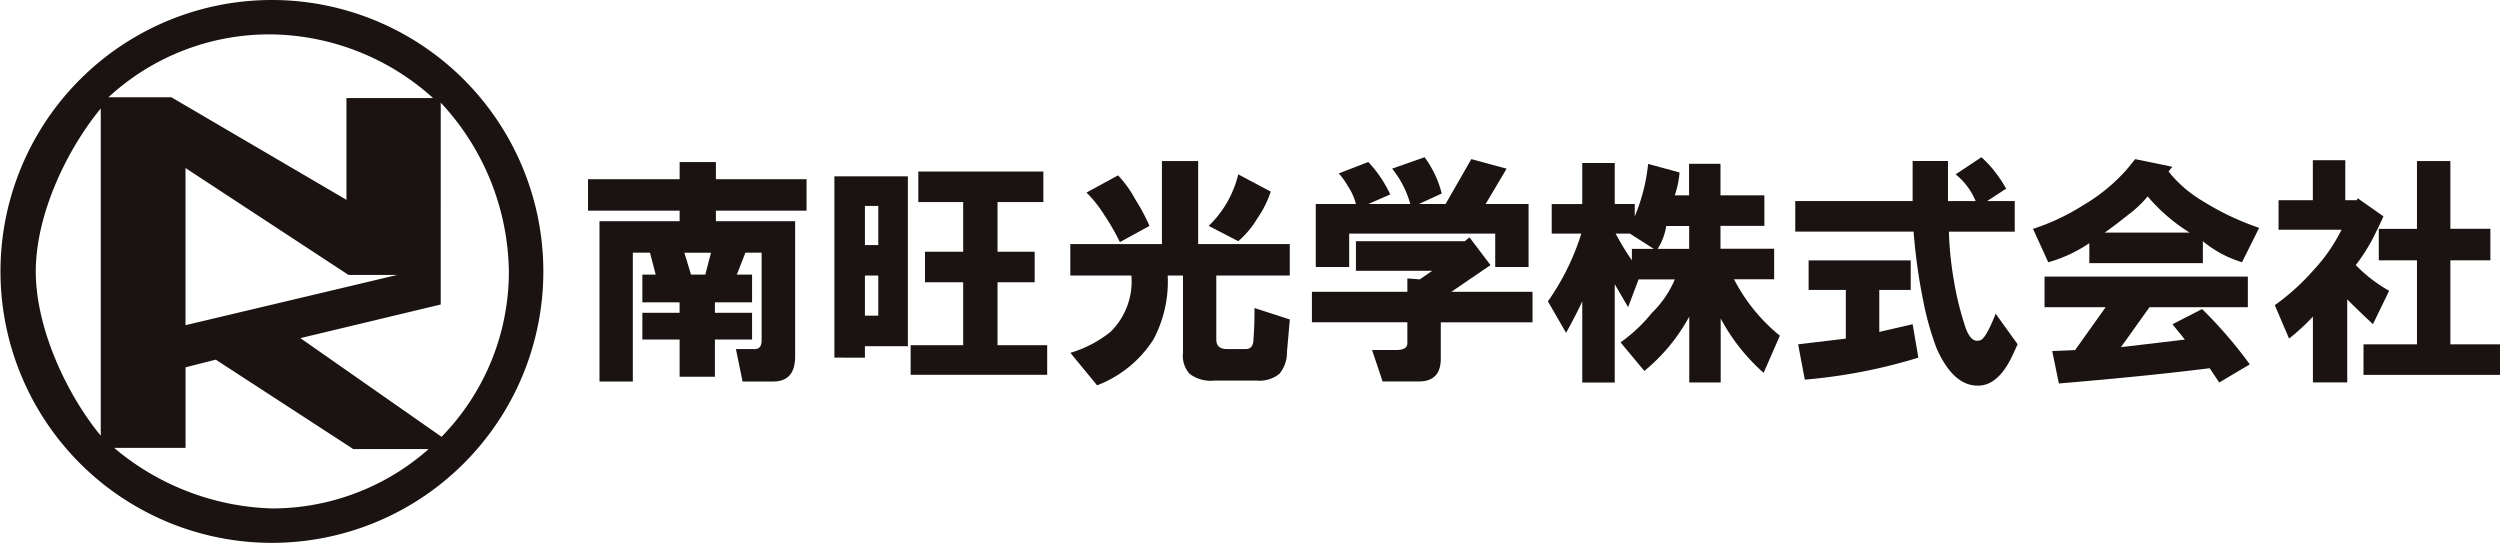
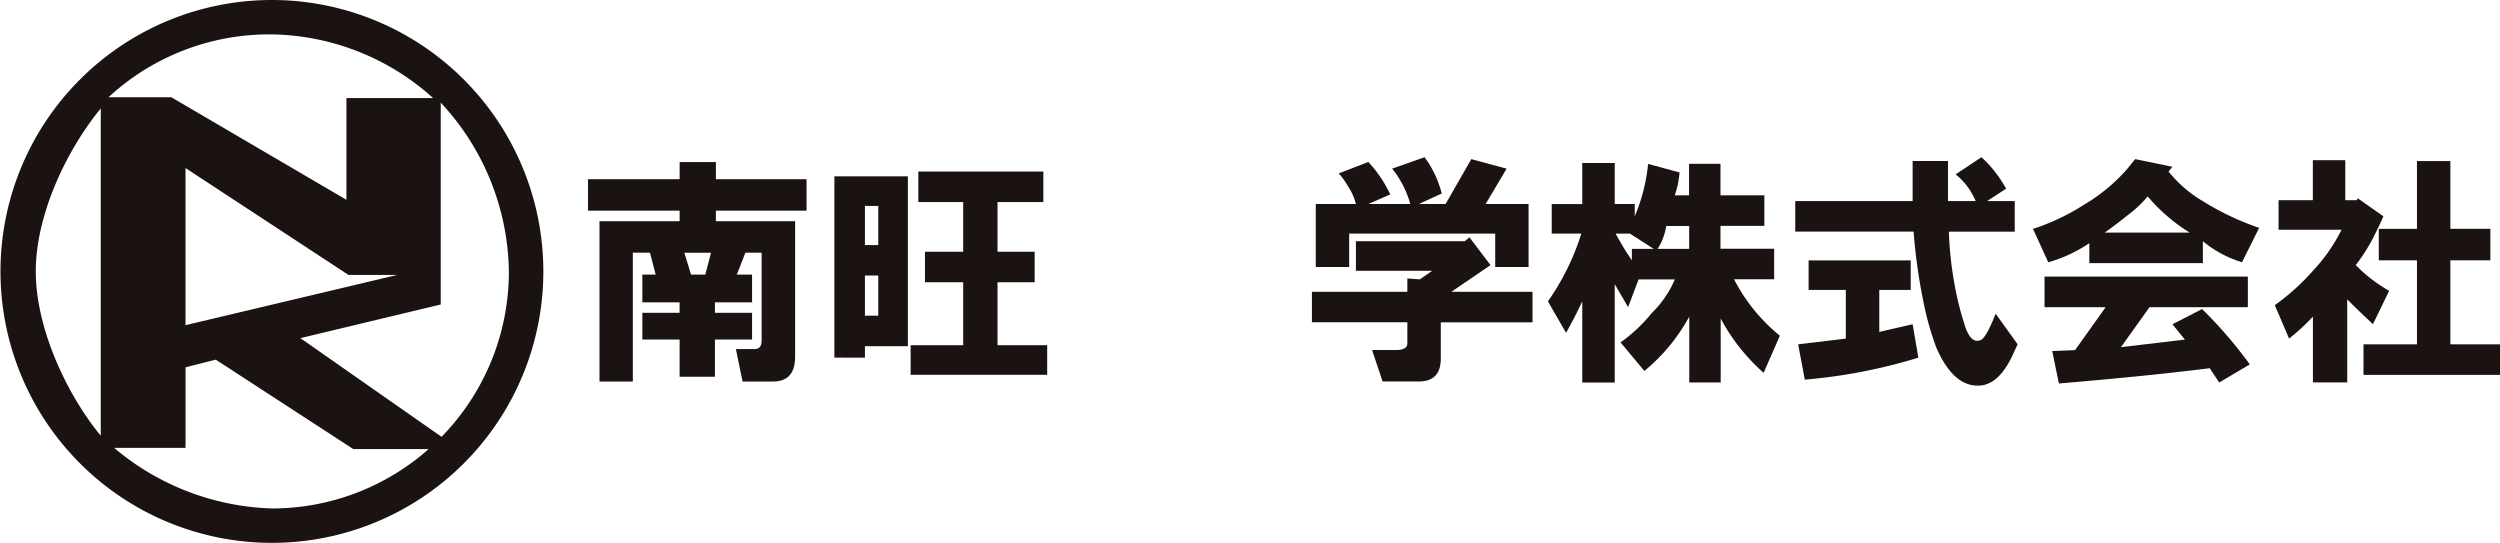
<svg xmlns="http://www.w3.org/2000/svg" width="175" height="38" viewBox="0 0 175 38">
  <g id="グループ_1820" data-name="グループ 1820" transform="translate(-151.661 -365.263)">
    <g id="グループ_1819" data-name="グループ 1819" transform="translate(192.819 376.269)">
      <path id="パス_3023" data-name="パス 3023" d="M229.774,398.457h-2.139l-.466-2.271h1.2c.4.041.6-.155.6-.6V389.44h-1.137l-.6,1.535H228.3v1.937h-2.6v.735h2.6v1.873h-2.6v2.6h-2.472v-2.6H220.62v-1.873h2.606v-.735H220.62v-1.937h.934l-.4-1.535h-1.2v9.017h-2.335V387.234h5.61V386.5h-6.413v-2.206h6.413v-1.2h2.539v1.2h6.345V386.5h-6.345v.736h5.546v9.487C231.311,397.881,230.8,398.457,229.774,398.457Zm-6.214-9.017.466,1.535h1l.4-1.535Z" transform="translate(-216.813 -382.757)" fill="#1a1311" />
      <path id="パス_3024" data-name="パス 3024" d="M244.011,397.17V384.477h5.144v11.894h-3.006v.8Zm2.138-7.88h.934v-2.74h-.934Zm0,4.942h.934v-2.808h-.934Zm3.2,2.069h3.677v-4.408h-2.674v-2.138h2.674v-3.475h-3.14v-2.138h8.752v2.138h-3.207v3.475h2.6v2.138h-2.6V396.3h3.476v2.074h-9.558Z" transform="translate(-226.762 -383.142)" fill="#1a1311" />
-       <path id="パス_3025" data-name="パス 3025" d="M282.945,393.276l2.472.8-.2,2.274a2.327,2.327,0,0,1-.534,1.535,2.23,2.23,0,0,1-1.6.47h-2.94a2.471,2.471,0,0,1-1.738-.47,1.879,1.879,0,0,1-.466-1.471V391h-1.071a8.626,8.626,0,0,1-1,4.48,8.113,8.113,0,0,1-3.942,3.207l-1.87-2.274a8.254,8.254,0,0,0,2.806-1.467A4.94,4.94,0,0,0,274.326,391h-4.275v-2.2h6.413v-5.811H279V388.8h6.413V391h-5.143v4.48c0,.443.247.667.736.667h1.336c.355,0,.533-.247.533-.736Q282.946,394.544,282.945,393.276Zm-9.553-9.286a7.649,7.649,0,0,1,1.2,1.667,13.709,13.709,0,0,1,1,1.872l-2.071,1.133a15.226,15.226,0,0,0-1.071-1.868,8.758,8.758,0,0,0-1.266-1.6Zm10.69,1.137a7.309,7.309,0,0,1-.936,1.869,6.359,6.359,0,0,1-1.338,1.6l-2.07-1.069a7.443,7.443,0,0,0,2.07-3.608Z" transform="translate(-236.287 -382.72)" fill="#1a1311" />
      <path id="パス_3026" data-name="パス 3026" d="M305.142,390.514H299.8v-2.069h7.617l.334-.27,1.47,1.941-2.74,1.869h5.681v2.137H305.74v2.539q0,1.6-1.535,1.6h-2.539l-.736-2.2H302.6c.535,0,.8-.159.8-.47v-1.471h-6.681v-2.137H303.4v-.933l.868.065Zm-4.476-7.615a8.589,8.589,0,0,1,1.535,2.27l-1.535.671h2.94a6.863,6.863,0,0,0-1.272-2.475l2.272-.8a7.253,7.253,0,0,1,1.2,2.539l-1.6.736h1.87l1.8-3.143,2.473.668-1.471,2.475h3.007v4.408H309.55V387.91H299.327v2.339h-2.338V385.84H299.8a4.028,4.028,0,0,0-.534-1.206,5.209,5.209,0,0,0-.669-.936Z" transform="translate(-246.043 -382.565)" fill="#1a1311" />
      <path id="パス_3027" data-name="パス 3027" d="M328.842,386.072v.864a12.693,12.693,0,0,0,.936-3.672l2.2.6a6.357,6.357,0,0,1-.334,1.6h1v-2.206h2.2v2.206h3.072v2.137h-3.072v1.6H338.6v2.138h-2.809A12.44,12.44,0,0,0,339,395.29l-1.136,2.6a13.639,13.639,0,0,1-3.006-3.805v4.477h-2.2v-4.609a12.9,12.9,0,0,1-3.142,3.805l-1.668-2a11.038,11.038,0,0,0,2.2-2.07,7.184,7.184,0,0,0,1.6-2.338h-2.537l-.733,1.941-.936-1.607v6.884h-2.274v-5.683q-.466,1.007-1.134,2.206l-1.27-2.206a17,17,0,0,0,2.337-4.741h-2.071v-2.069h2.138V383.2h2.274v2.873Zm-1.338,2.069a19.3,19.3,0,0,0,1.137,1.873v-.8h1.535l-1.667-1.069Zm2.941,1.069h2.206v-1.6h-1.605A4.129,4.129,0,0,1,330.446,389.21Z" transform="translate(-255.568 -382.797)" fill="#1a1311" />
      <path id="パス_3028" data-name="パス 3028" d="M363.095,382.565a7.148,7.148,0,0,1,.933,1,9.492,9.492,0,0,1,.8,1.2l-1.336.871h1.937v2.138h-4.609a24.182,24.182,0,0,0,.334,3.339,21.217,21.217,0,0,0,.733,3.074c.269.936.626,1.334,1.071,1.2q.4,0,1.135-1.868l1.537,2.138-.4.868q-.869,1.8-2.071,2.005-1.941.267-3.208-2.608a20.535,20.535,0,0,1-.934-3.34,38.9,38.9,0,0,1-.668-4.809h-8.284v-2.138h8.216v-2.805h2.475v2.805h1.937a4.741,4.741,0,0,0-1.4-1.872Zm-7.148,9.287v2.941l2.335-.538.4,2.339a37.632,37.632,0,0,1-7.948,1.539l-.468-2.471,3.339-.4v-3.407H351v-2.069h7.148v2.069Z" transform="translate(-265.555 -382.565)" fill="#1a1311" />
      <path id="パス_3029" data-name="パス 3029" d="M382.863,383.51l.6-.736,2.6.535-.265.334a8.762,8.762,0,0,0,2.4,2.073,18.858,18.858,0,0,0,3.942,1.869l-1.2,2.406a7.9,7.9,0,0,1-2.74-1.47v1.535h-7.948v-1.4a9.884,9.884,0,0,1-2.874,1.338l-1.069-2.338a15.365,15.365,0,0,0,3.54-1.672A12.491,12.491,0,0,0,382.863,383.51Zm6.482,14.9-.667-1q-4.212.534-10.558,1.069l-.466-2.271,1.6-.065,2.142-3.006h-4.28v-2.142h14.232v2.142h-6.883l-2,2.8,4.476-.531-.87-1.073,2.074-1.065a31.026,31.026,0,0,1,3.339,3.873Zm-8.016-10.492h5.947a12.453,12.453,0,0,1-2.941-2.536A7.535,7.535,0,0,1,383,386.648C382.329,387.186,381.771,387.607,381.328,387.918Z" transform="translate(-275.157 -382.641)" fill="#1a1311" />
      <path id="パス_3030" data-name="パス 3030" d="M407.665,387.756h-4.41v-2.069h2.4v-2.8h2.272v2.8h.8l.069-.133,1.8,1.266c-.178.406-.425.914-.736,1.539a13.262,13.262,0,0,1-1.2,1.872,10.425,10.425,0,0,0,2.337,1.8l-1.135,2.335c-.667-.621-1.27-1.2-1.8-1.736v5.815H405.66V393.84a15.2,15.2,0,0,1-1.669,1.535l-1-2.338a15.784,15.784,0,0,0,2.67-2.407A11.986,11.986,0,0,0,407.665,387.756Zm1.537,8.021h3.741V389.9h-2.672v-2.206h2.672V382.95h2.339v4.742h2.8V389.9h-2.8v5.879h3.474v2.138H409.2Z" transform="translate(-284.914 -382.681)" fill="#1a1311" />
    </g>
    <path id="パス_3031" data-name="パス 3031" d="M170.677,365.263a19,19,0,1,0,19.018,19A19.008,19.008,0,0,0,170.677,365.263Zm-11.963,30.5c-2.364-2.867-4.548-7.495-4.548-11.5s2.184-8.539,4.548-11.406Zm11.963-28.093a17.222,17.222,0,0,1,11.3,4.457h-6.065v7.123l-12.257-7.18h-4.4A16.574,16.574,0,0,1,170.677,367.671Zm8.788,16.839-14.818,3.516v-11l11.41,7.483Zm-8.788,16.345a17.942,17.942,0,0,1-11.028-4.241h5v-5.638l2.116-.536,9.624,6.257h5.28A16.55,16.55,0,0,1,170.677,400.855Zm11.892-5.015-9.882-6.907,9.825-2.354V372.447a17.644,17.644,0,0,1,4.77,11.816A16.53,16.53,0,0,1,182.569,395.84Z" transform="translate(0 0)" fill="#1a1311" fill-rule="evenodd" />
  </g>
</svg>